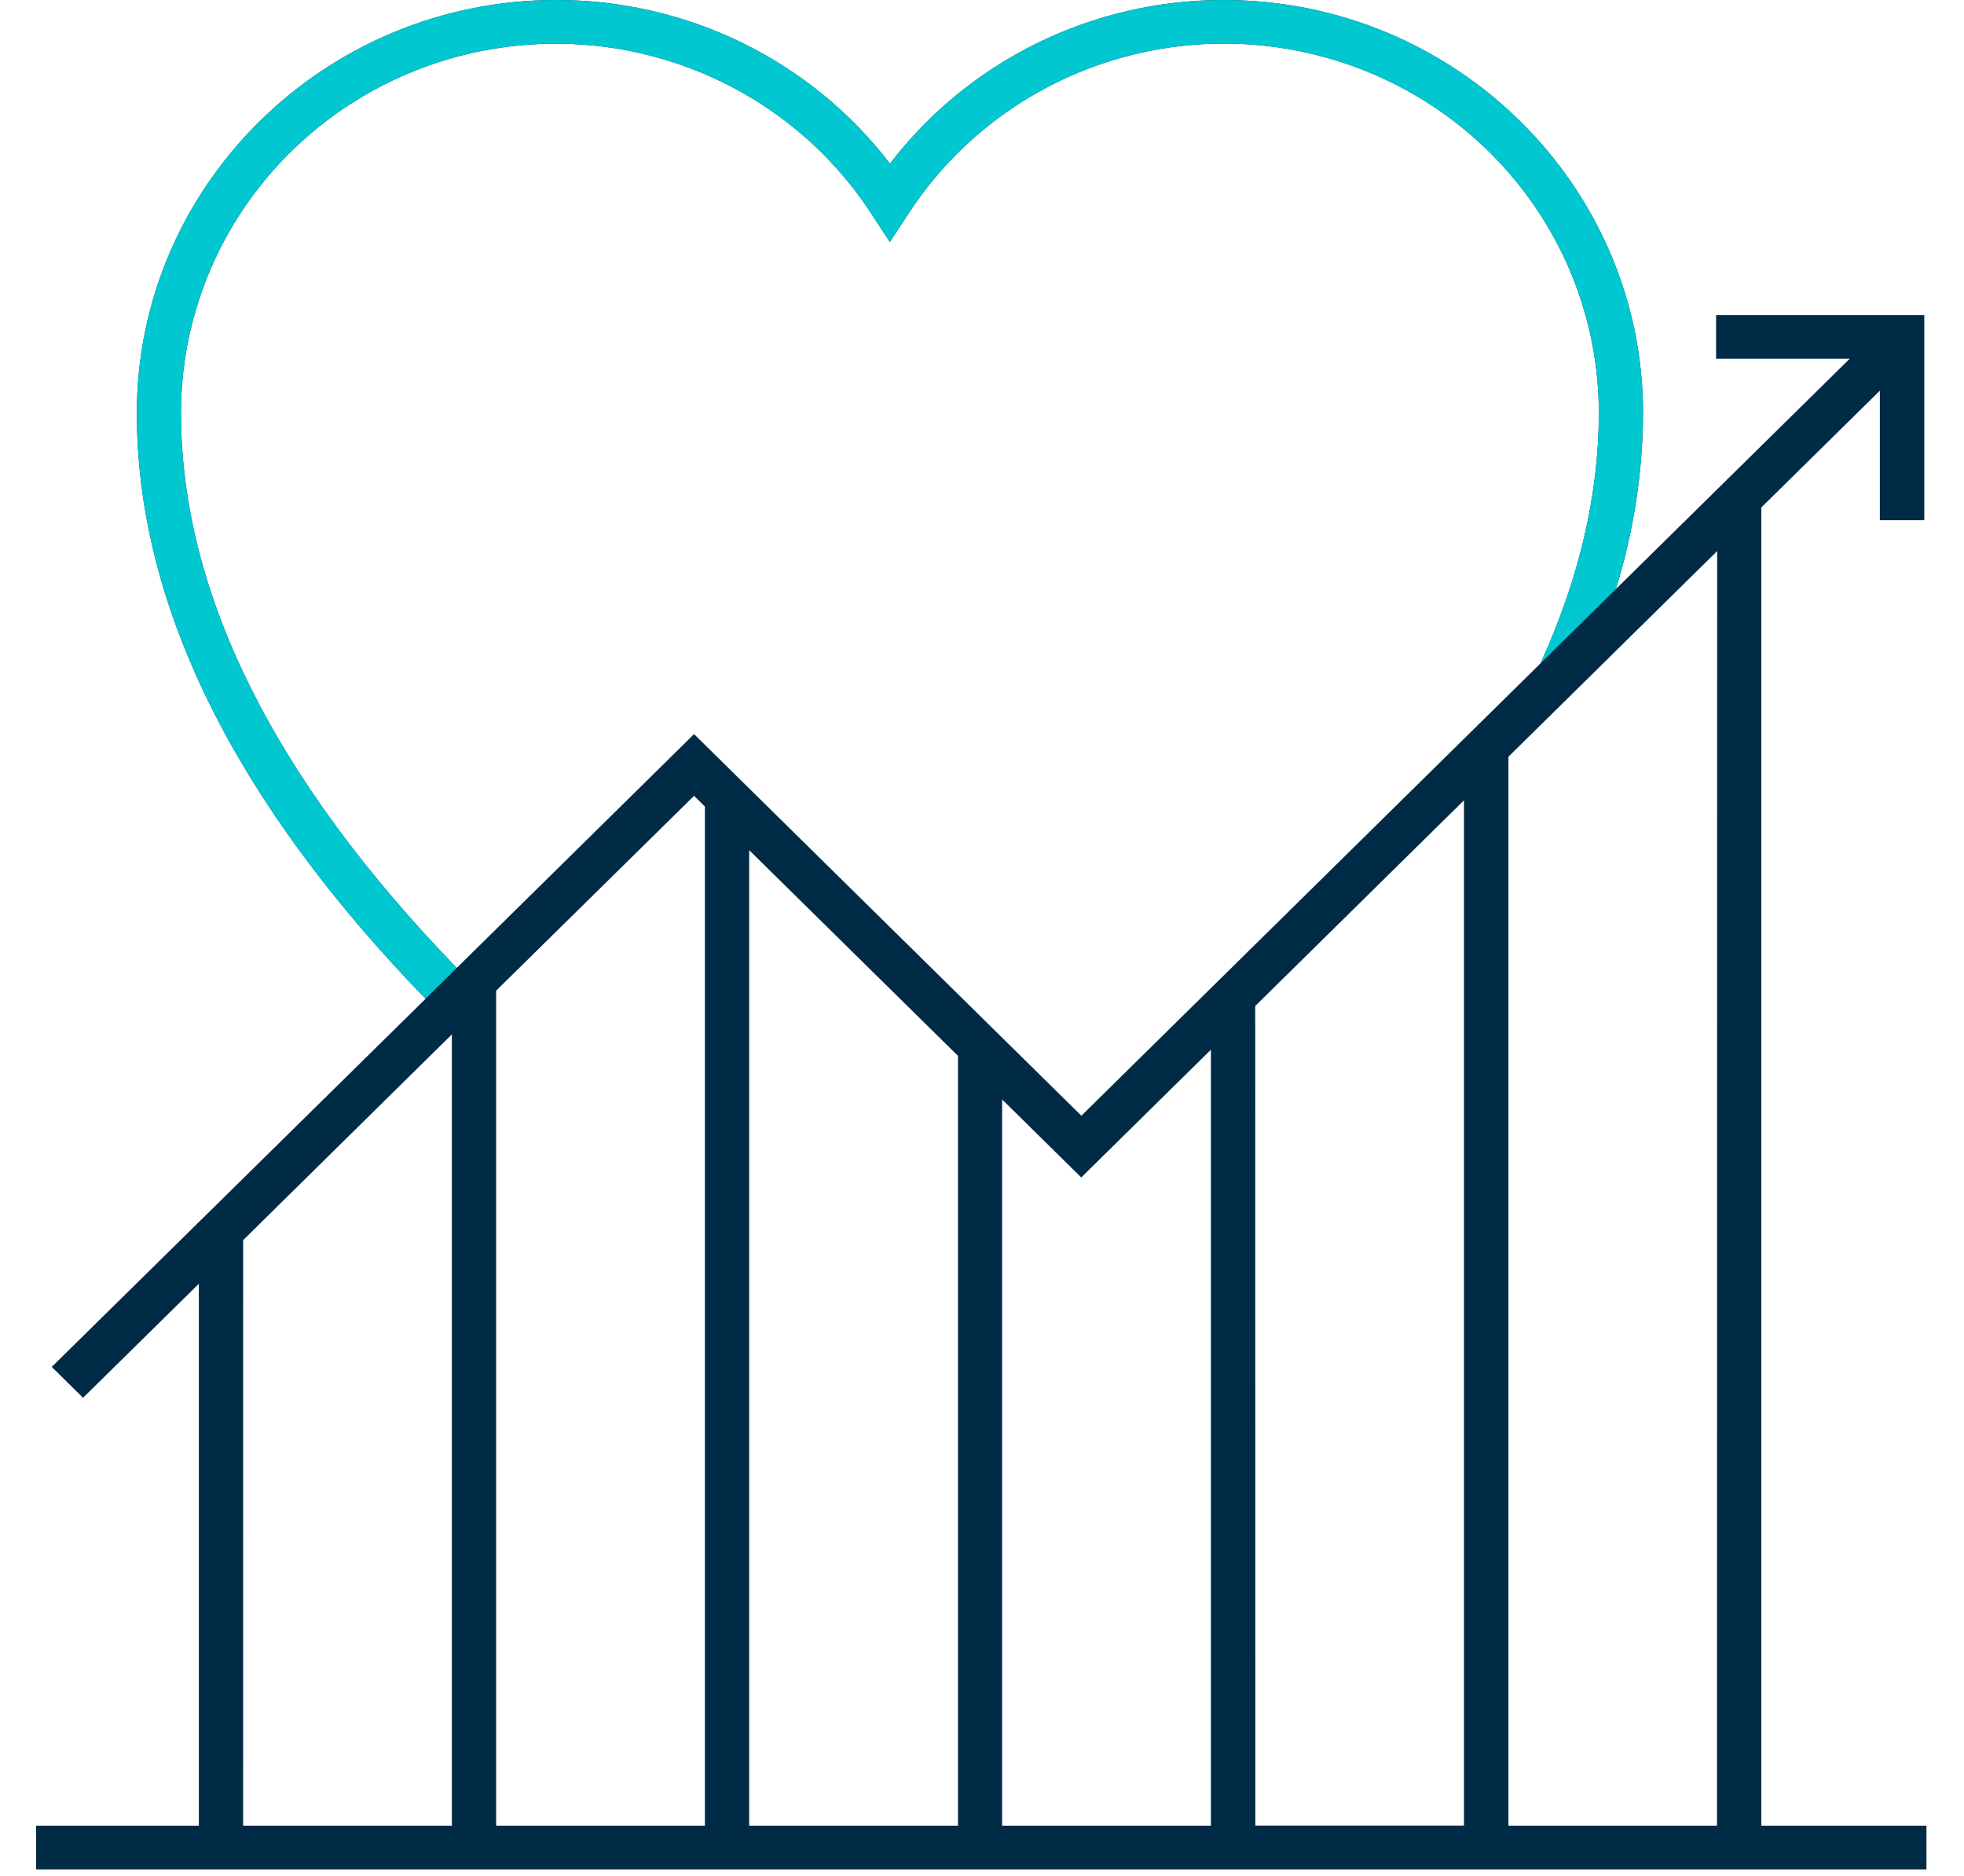
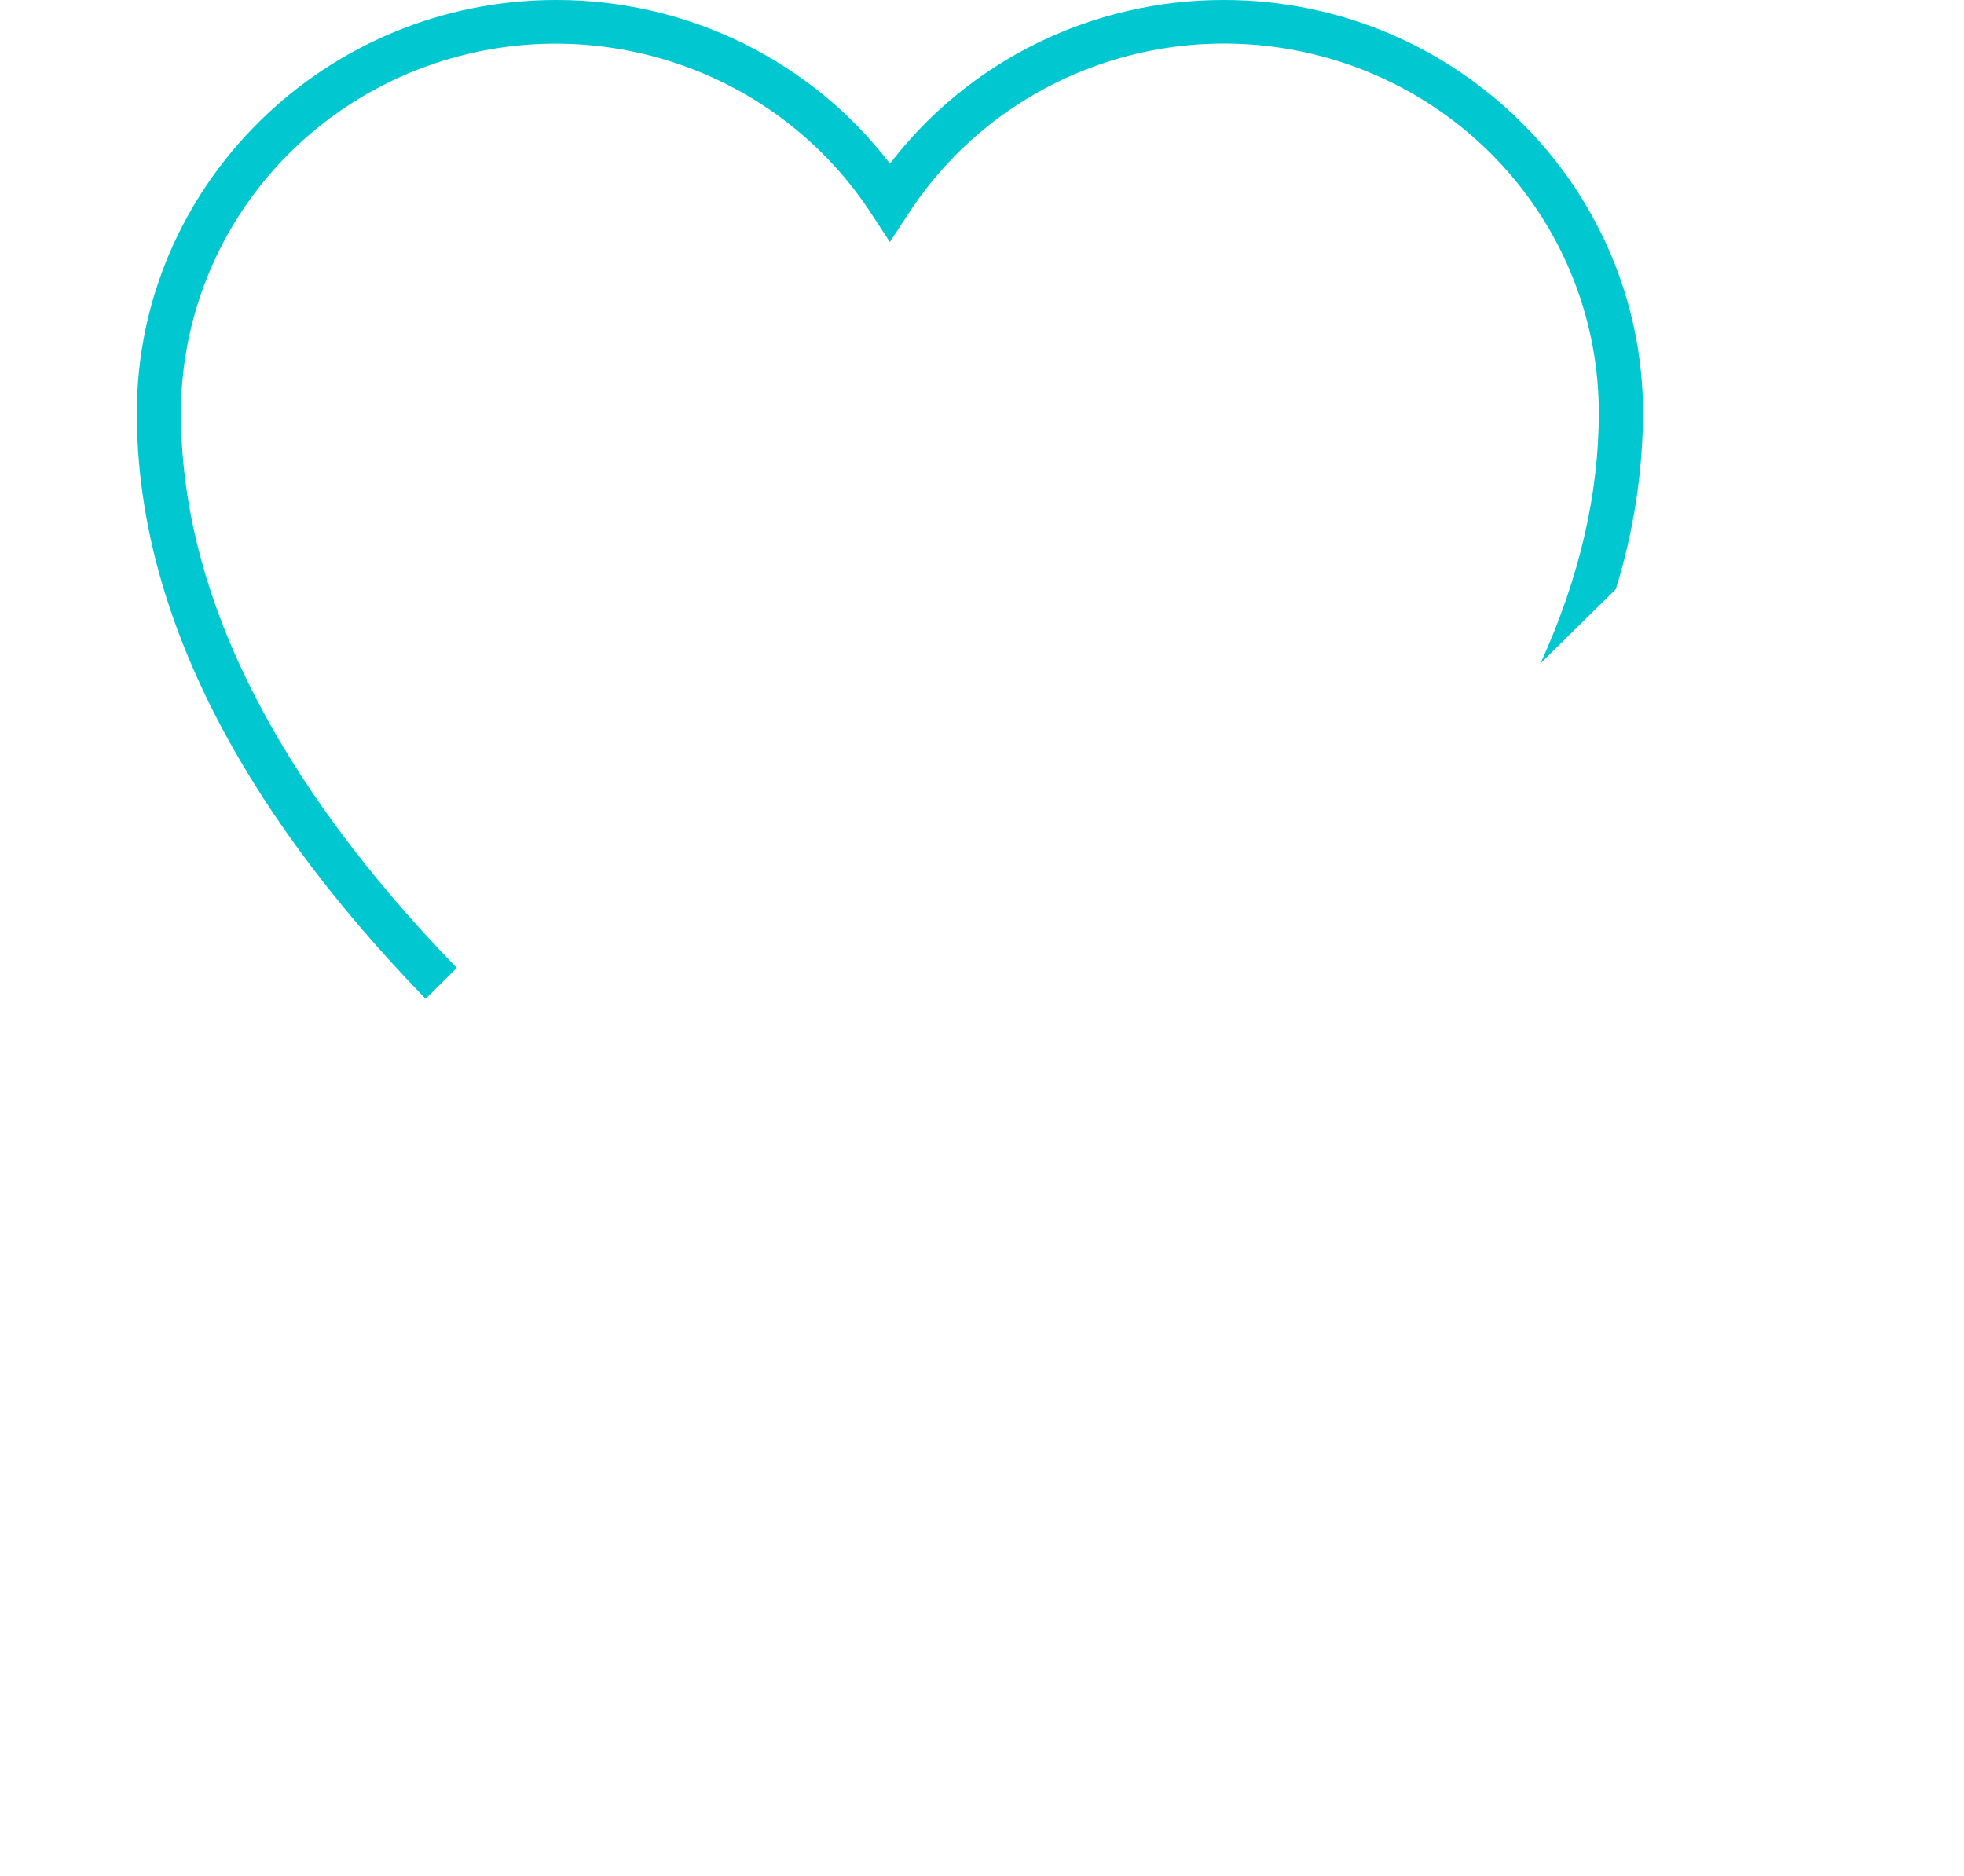
<svg xmlns="http://www.w3.org/2000/svg" width="67" height="64" viewBox="0 0 67 64" fill="none">
  <g clip-path="url(#clip0)">
-     <path d="M65.719 62.282H60.086V17.311L64.129 13.328V17.746H65.645V10.75H58.543V12.239H63.1L55.123 20.098C55.727 18.152 56.04 16.129 56.051 14.094C56.051 6.323 49.633 1.07494e-05 41.746 1.07494e-05C39.539 -0.002 37.361 0.501 35.385 1.47C33.409 2.439 31.689 3.847 30.36 5.584C29.031 3.847 27.311 2.439 25.335 1.469C23.358 0.5 21.18 -0.003 18.973 1.07494e-05C11.086 1.07494e-05 4.668 6.323 4.668 14.094C4.668 20.617 7.988 27.336 14.518 34.074L1.765 46.631L2.833 47.685L6.783 43.795V62.282H1.231V63.773H65.719V62.282ZM58.574 62.282H51.458V25.816L58.579 18.8L58.574 62.282ZM23.677 27.149L24.047 27.514V62.282H16.926V33.796L23.677 27.149ZM25.558 29.003L32.68 36.019V62.282H25.558V29.003ZM34.187 37.508L36.886 40.168L41.309 35.81V62.282H34.187V37.508ZM42.821 34.319L49.942 27.303V62.277H42.825L42.821 34.319ZM6.174 14.094C6.172 11.371 7.067 8.721 8.722 6.54C10.378 4.36 12.707 2.767 15.359 2C18.011 1.233 20.844 1.334 23.433 2.287C26.023 3.239 28.229 4.993 29.721 7.285L30.356 8.256L30.993 7.285C32.485 4.992 34.691 3.237 37.281 2.284C39.871 1.33 42.704 1.23 45.357 1.997C48.01 2.764 50.339 4.357 51.995 6.538C53.651 8.719 54.545 11.37 54.542 14.094C54.542 16.872 53.872 19.745 52.552 22.632L36.89 38.062L23.677 25.044L15.582 33.02C9.345 26.579 6.174 20.214 6.174 14.094ZM8.295 42.306L15.415 35.288V62.282H8.294L8.295 42.306Z" fill="#002B46" />
    <path d="M56.051 14.094C56.04 16.129 55.727 18.152 55.123 20.098L52.552 22.632C53.872 19.745 54.542 16.872 54.542 14.094C54.545 11.37 53.651 8.719 51.995 6.538C50.339 4.357 48.01 2.764 45.357 1.997C42.704 1.23 39.871 1.33 37.281 2.284C34.691 3.237 32.485 4.992 30.993 7.285L30.357 8.256L29.721 7.285C28.229 4.993 26.023 3.239 23.433 2.287C20.844 1.334 18.011 1.233 15.359 2C12.707 2.767 10.378 4.36 8.722 6.54C7.067 8.721 6.172 11.371 6.174 14.094C6.174 20.214 9.345 26.579 15.582 33.02L14.518 34.074C7.988 27.336 4.668 20.617 4.668 14.094C4.668 6.323 11.086 1.07494e-05 18.973 1.07494e-05C21.18 -0.003 23.358 0.5 25.335 1.469C27.311 2.439 29.031 3.847 30.36 5.584C31.689 3.847 33.409 2.439 35.385 1.47C37.361 0.501 39.539 -0.002 41.747 1.07494e-05C49.634 1.07494e-05 56.051 6.323 56.051 14.094Z" fill="#00C7D0" />
  </g>
  <defs>
    <clipPath id="clip0">
      <rect width="67" height="63.847" fill="white" />
    </clipPath>
  </defs>
</svg>